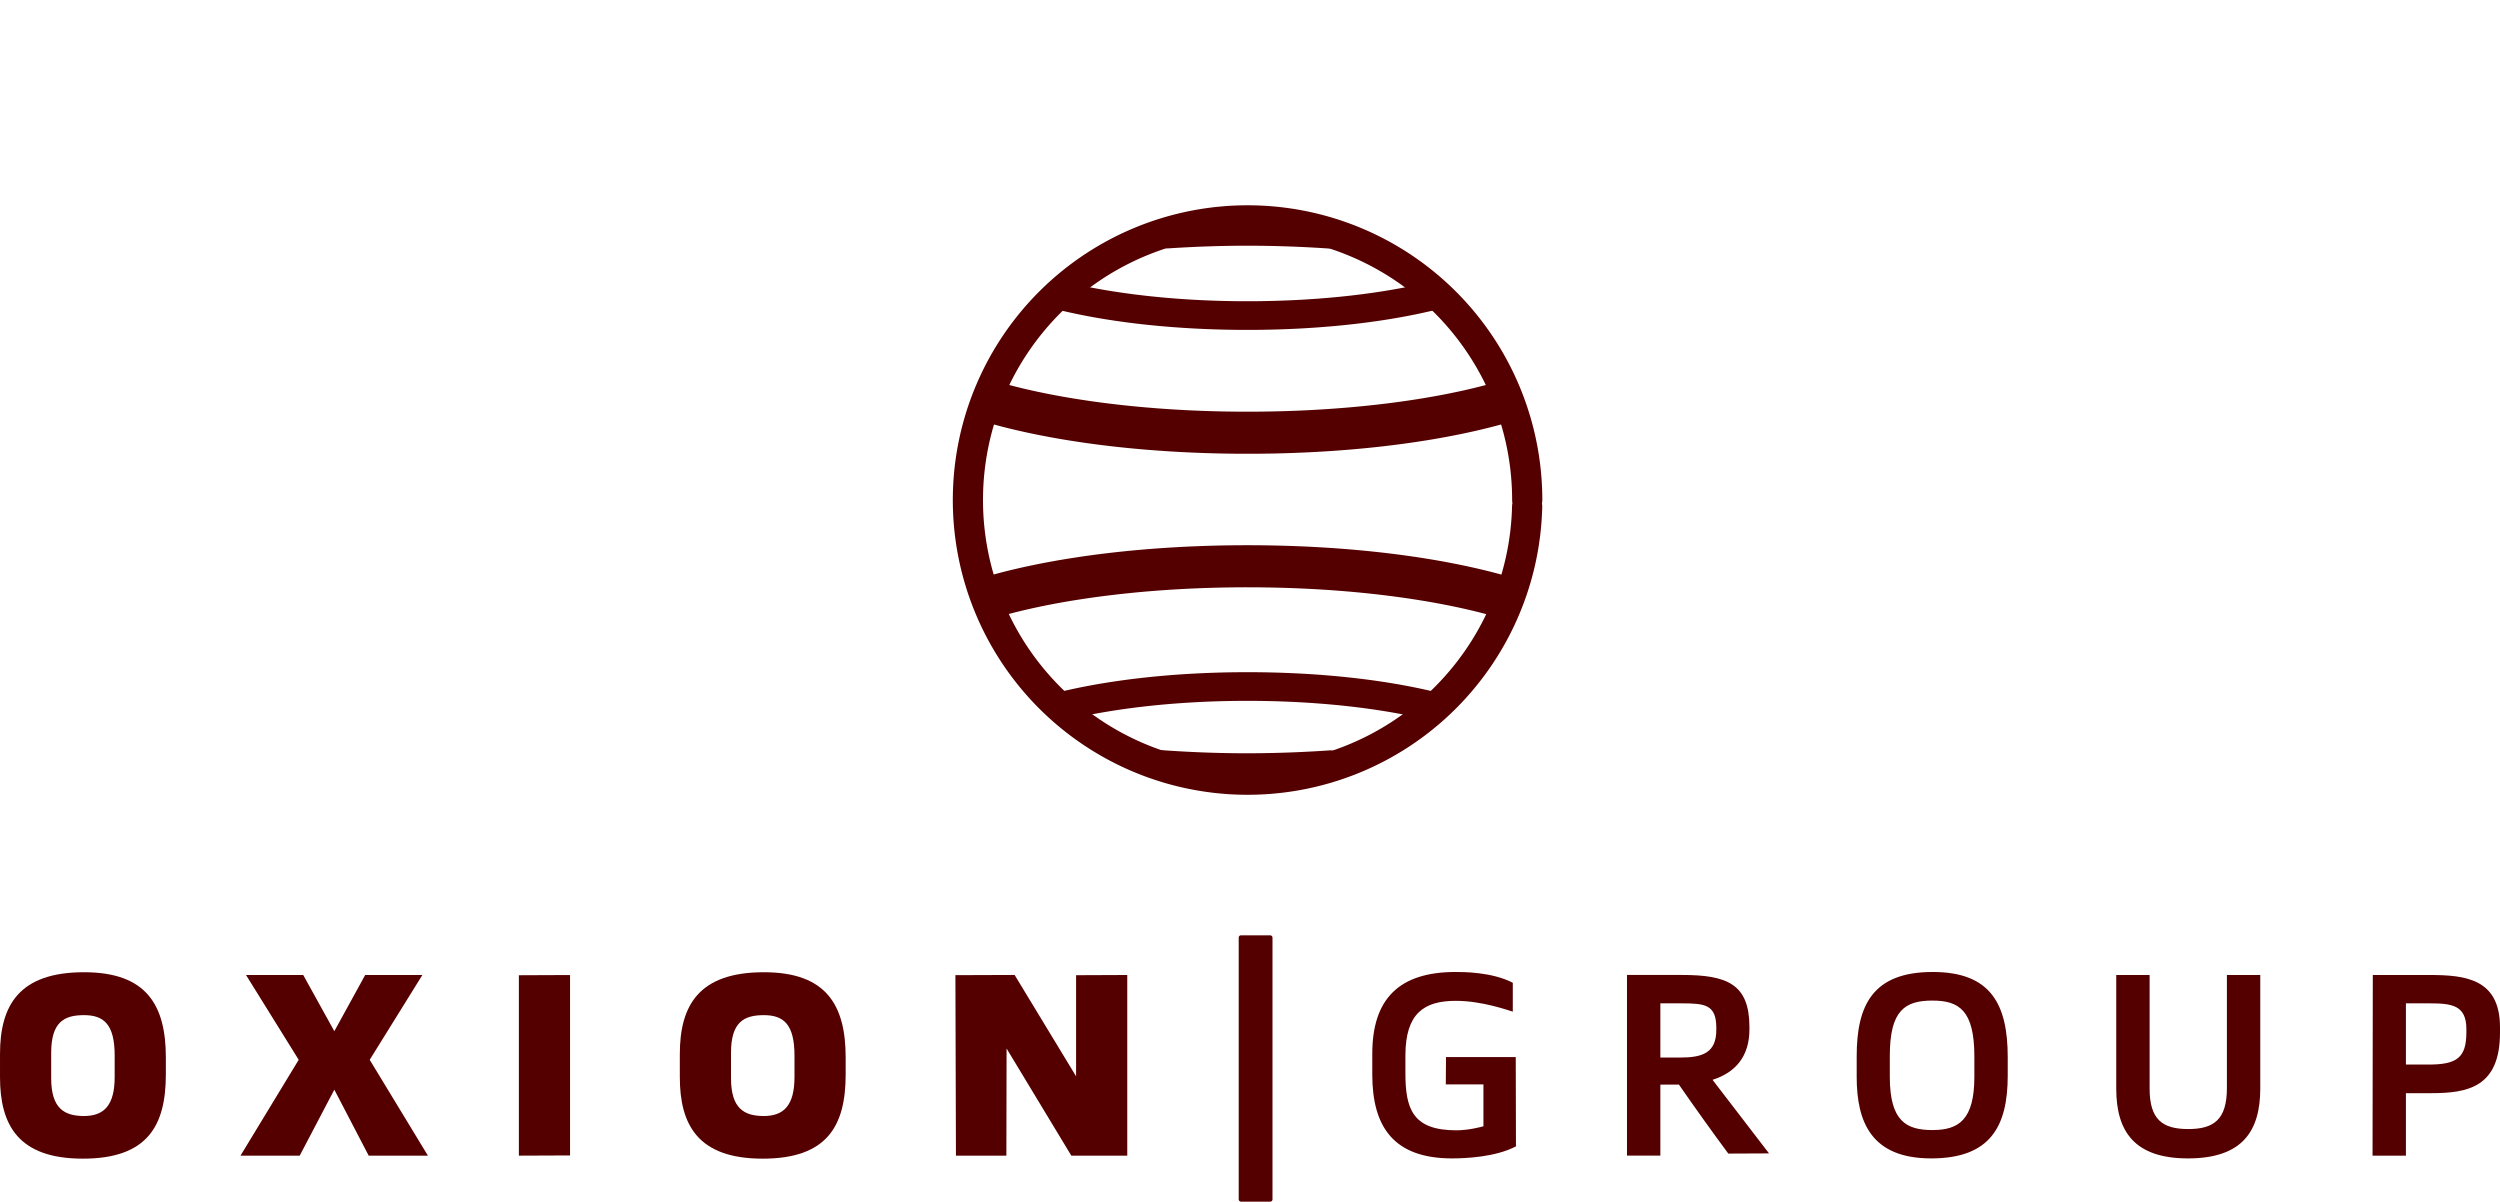
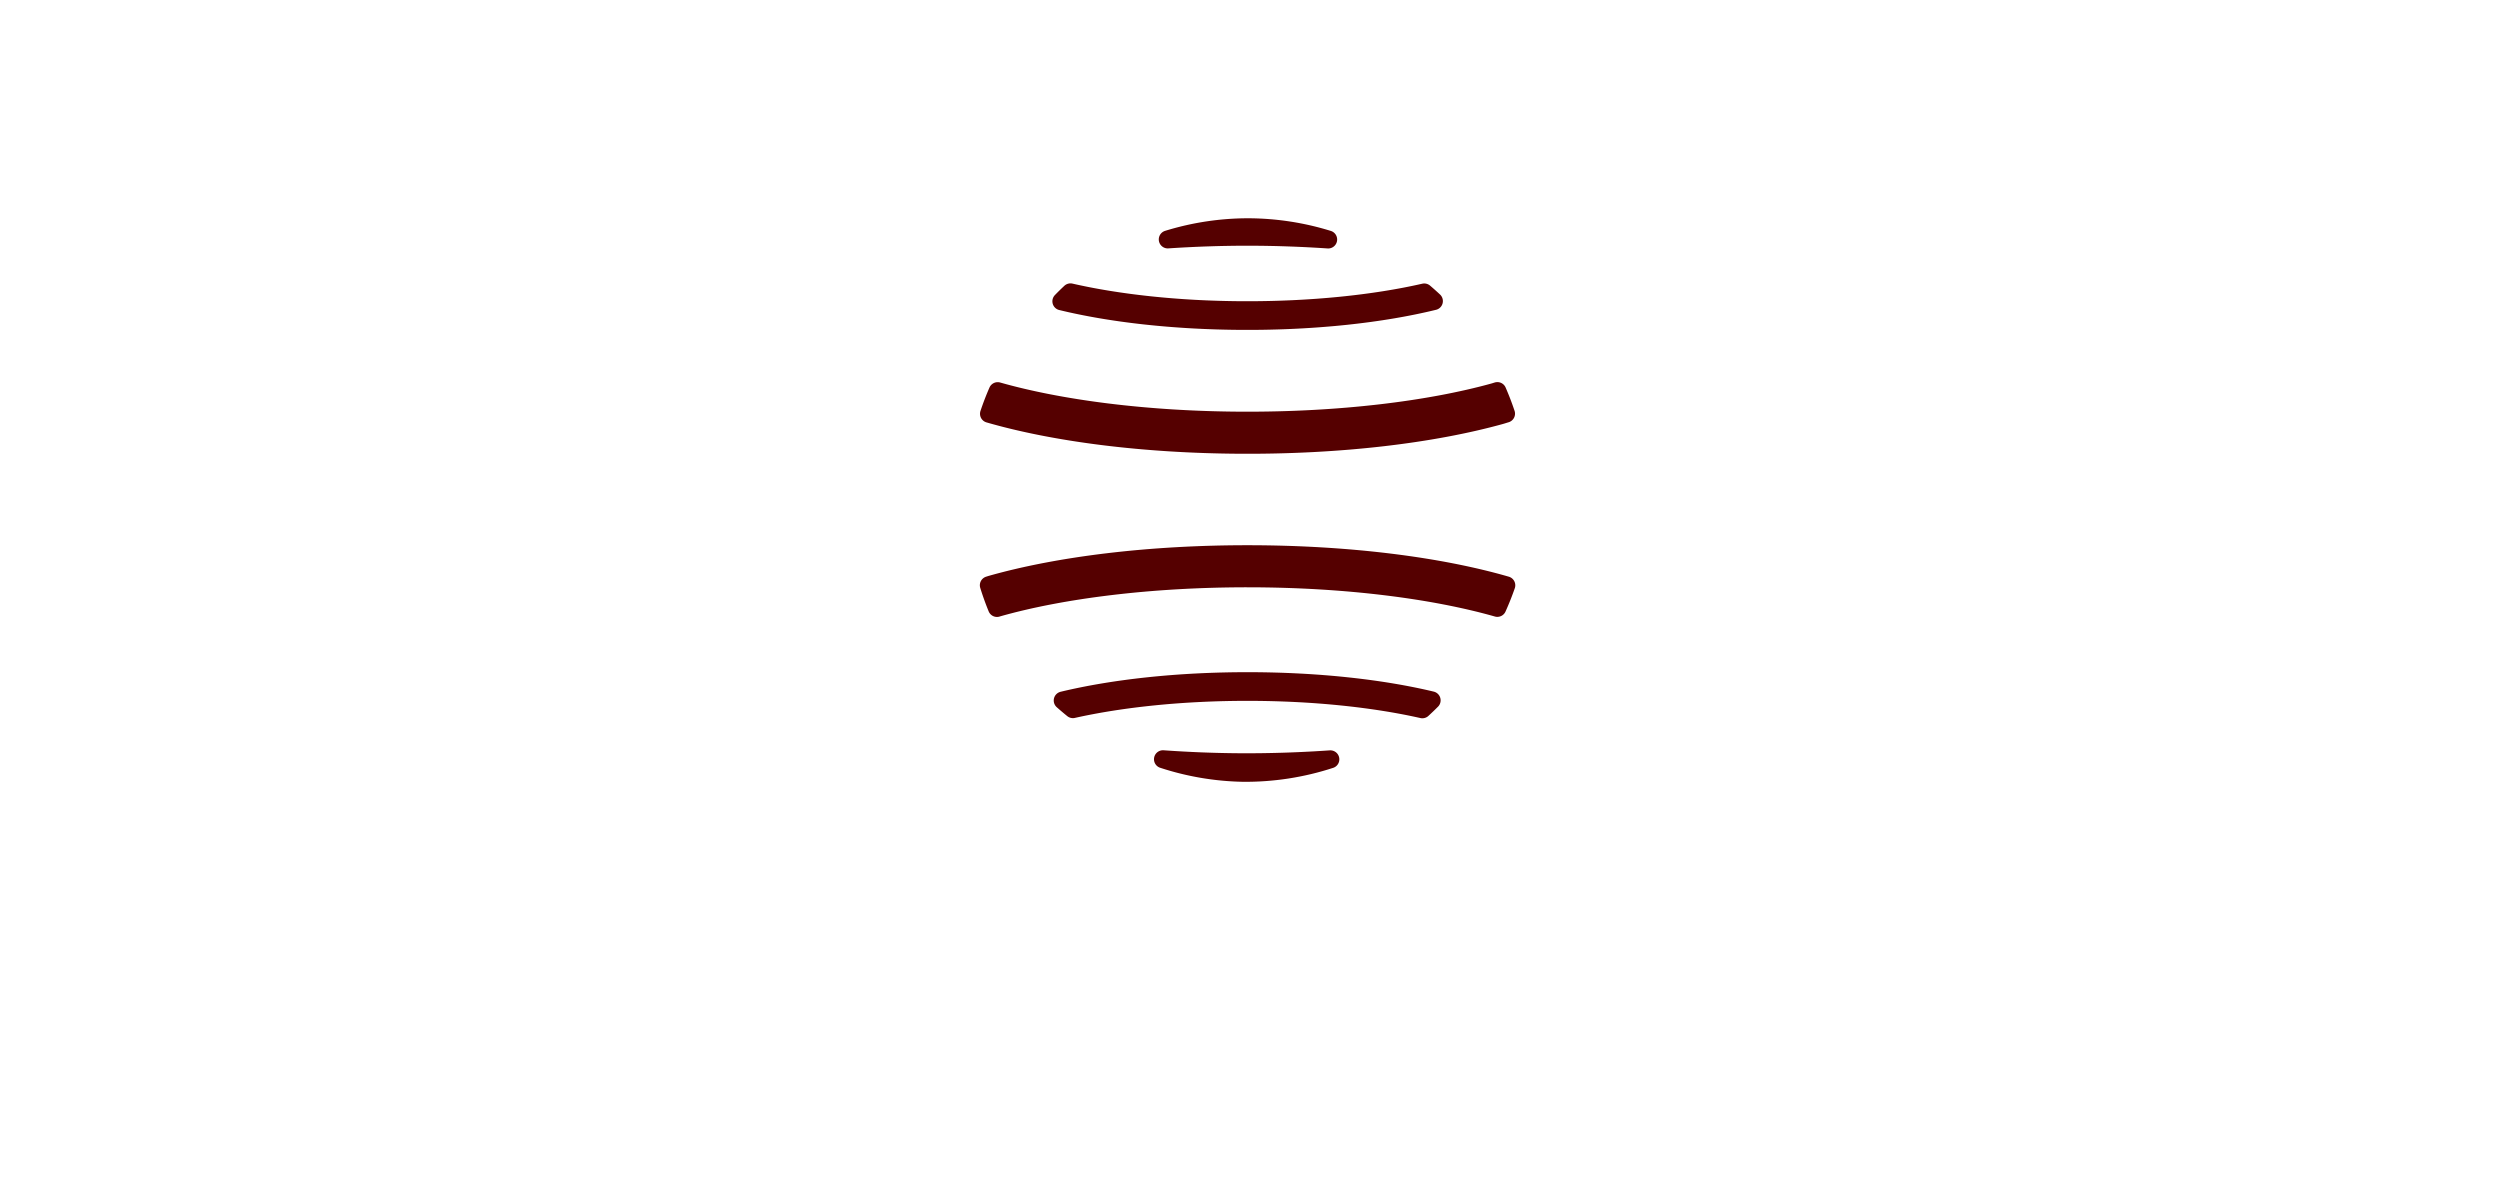
<svg xmlns="http://www.w3.org/2000/svg" xmlns:ns1="http://sodipodi.sourceforge.net/DTD/sodipodi-0.dtd" xmlns:ns2="http://www.inkscape.org/namespaces/inkscape" version="1.1" id="svg1" width="1446.392" height="695.219" viewBox="0 0 1446.392 695.219" ns1:docname="pie.svg" ns2:version="1.3 (0e150ed6c4, 2023-07-21)">
  <defs id="defs1" />
  <ns1:namedview id="namedview1" pagecolor="#ffffff" bordercolor="#000000" borderopacity="0.25" ns2:showpageshadow="2" ns2:pageopacity="0.0" ns2:pagecheckerboard="0" ns2:deskcolor="#d1d1d1" showgrid="false" ns2:zoom="0.86962748" ns2:cx="722.72325" ns2:cy="437.54367" ns2:window-width="1920" ns2:window-height="1009" ns2:window-x="-8" ns2:window-y="-8" ns2:window-maximized="1" ns2:current-layer="g1">
    <ns2:page x="1.6319664e-05" y="2.6457649e-06" width="1446.392" height="695.219" id="page1" margin="0" bleed="0" />
  </ns1:namedview>
  <g ns2:groupmode="layer" ns2:label="Image" id="g1" transform="translate(-3221.945,-410.527)">
    <g id="g75" ns2:label="txt" transform="translate(2625.479,-588.555)" style="display:inline;fill:#63310f;fill-opacity:1">
-       <rect style="fill:#550000;fill-opacity:1;stroke:none;stroke-width:26.782;stroke-linecap:round;stroke-linejoin:round;stroke-miterlimit:0;stroke-dasharray:none;stroke-opacity:1" id="rect73" width="19.549" height="154.089" x="1313.129" y="1540.212" rx="1.261" ry="1.261" />
-       <path style="color:#000000;font-weight:500;font-size:4.233px;font-family:'Twogether Sans';-inkscape-font-specification:'Twogether Sans Heavy';letter-spacing:1.323px;text-orientation:upright;display:inline;fill:#550000;fill-opacity:1;stroke:none;stroke-width:0;stroke-linecap:butt;stroke-linejoin:miter;stroke-miterlimit:0;stroke-opacity:1;-inkscape-stroke:none" d="m 644.37,1669.43 c 37.307,0 48.049,-18.87 48.049,-48.774 v -9.726 c 0,-30.338 -11.177,-49.355 -47.323,-49.355 -37.452,0 -48.629,19.017 -48.629,47.323 v 13.355 c 0,27.579 10.452,47.177 47.904,47.177 z m 0.726,-24.677 c -11.468,0 -19.016,-4.355 -19.016,-21.92 v -14.661 c 0,-17.855 7.548,-21.774 19.016,-21.774 11.468,0 17.711,5.371 17.711,23.371 v 12.485 c 0,16.403 -6.243,22.5 -17.711,22.5 z m 90.509,22.935 h 34.258 l 20.033,-38.177 19.886,38.177 h 34.259 l -33.678,-55.451 30.484,-49.066 h -33.097 l -17.855,32.517 -18.001,-32.517 h -33.097 l 30.484,49.066 z m 161.057,0 29.613,-0.119 v -104.372 l -29.613,0.119 z m 141.024,1.744 c 37.307,0 48.048,-18.871 48.048,-48.774 v -9.726 c 0,-30.338 -11.177,-49.355 -47.323,-49.355 -37.452,0 -48.629,19.017 -48.629,47.323 v 13.354 c 0,27.581 10.452,47.178 47.904,47.178 z m 0.726,-24.677 c -11.469,0 -19.017,-4.355 -19.017,-21.92 v -14.661 c 0,-17.855 7.548,-21.774 19.017,-21.774 11.468,0 17.709,5.371 17.709,23.371 v 12.483 c 0,16.404 -6.242,22.501 -17.709,22.501 z m 111.121,22.935 h 29.178 l 0.119,-61.984 37.452,61.984 h 32.371 v -104.517 l -29.613,0.119 v 58.499 l -35.564,-58.645 -34.258,0.119 z" id="path74" ns1:nodetypes="ssssssssssssssccccccccccccccccccssssssssssssssccccccccccc" />
-       <path style="color:#000000;font-weight:500;font-size:4.233px;font-family:'Twogether Sans';-inkscape-font-specification:'Twogether Sans Medium';letter-spacing:1.323px;text-orientation:upright;display:inline;fill:#550000;fill-opacity:1;stroke:none;stroke-width:0;stroke-linecap:butt;stroke-linejoin:miter;stroke-miterlimit:0;stroke-opacity:1;-inkscape-stroke:none" d="m 1436.517,1669.285 c 7.839,0 25.113,-0.726 37.016,-6.967 l -0.12,-51.678 h -40.355 l -0.119,15.823 h 21.774 v 24.243 c -1.018,0.281 -8.42,2.321 -15.678,2.321 -25.258,0 -29.468,-12.339 -29.468,-33.097 v -10.452 c 0.119,-24.097 10.742,-31.355 29.177,-31.355 15.243,0 30.339,5.515 32.953,6.242 v -16.694 c -12.048,-6.243 -28.452,-6.243 -33.097,-6.243 -32.807,0 -48.194,15.679 -48.194,47.324 v 12.048 c 0,30.338 12.484,48.484 46.161,48.484 z m 159.855,-2.787 23.574,-0.109 -32.678,-42.566 c 13.646,-4.355 21.339,-13.936 21.339,-29.177 v -1.306 c 0,-24.968 -12.919,-30.194 -39.048,-30.194 h -31.791 v 104.517 h 19.307 v -41.081 h 10.742 c 9.363,13.505 19.277,27.389 28.555,39.891 z m -27.684,-55.568 h -11.613 v -31.355 h 12.483 c 13.209,0 19.888,0.726 19.888,14.08 v 1.306 c 0,13.21 -7.985,15.968 -20.758,15.968 z m 145.089,58.355 c 34.258,0 44.274,-18.581 44.274,-47.904 v -10.597 c 0,-30.63 -9.726,-49.356 -43.403,-49.356 -34.983,0 -43.984,19.597 -43.984,48.774 v 11.904 c 0,26.274 8.565,47.178 43.113,47.178 z m 0.726,-16.403 c -14.951,0 -24.677,-4.936 -24.677,-30.774 v -12.194 c 0,-26.419 8.854,-31.936 24.677,-31.936 15.533,0 24.242,5.806 24.242,32.371 v 11.613 c 0,24.968 -9,30.92 -24.242,30.92 z m 147.848,16.403 c 31.5,0 41.807,-15.823 41.807,-40.501 v -65.613 h -19.307 v 65.468 c 0,18.291 -7.693,23.661 -22.355,23.661 -14.952,0 -22.355,-5.516 -22.355,-23.371 v -65.758 h -19.307 v 65.758 c 0,24.823 10.597,40.355 41.517,40.355 z m 106.766,-1.597 h 19.307 v -36.145 h 14.515 c 21.194,0 39.92,-3.34 39.92,-35.13 v -2.906 c 0,-28.161 -20.033,-30.339 -40.791,-30.339 h -32.806 z m 32.371,-52.694 h -13.064 v -35.42 h 13.499 c 13.065,0 21.484,1.018 21.484,14.952 v 1.744 c 0,14.806 -5.516,18.725 -21.919,18.725 z" id="path75" ns1:nodetypes="cccccccsscsccsssccsccsssccccccsscssssssssssssssssssscccsssccsscscssssccsccssssc" />
-     </g>
-     <path id="path319" style="display:none;fill:#000000;fill-opacity:1;stroke:#000000;stroke-width:3.378;stroke-dasharray:none;stroke-opacity:1" d="m 3940.61,447.329 c -66.44,-0.469 -133.112,30.276 -174.208,92.419 -88.981,134.55 3.78,315.536 164.773,321.488 7.647,0.283 7.633,0.282 15.005,0.013 160.534,-5.932 253.828,-183.895 167.254,-319.047 -40.174,-62.716 -106.384,-94.4 -172.824,-94.87 z m 1.668,13.838 c 4.694,0.139 9.386,0.474 14.065,1.011 l 1.537,0.176 -10.427,5.265 c -31.532,15.921 -43.832,24.433 -54.298,37.575 -8.266,10.38 -11.189,17.298 -16.813,39.793 -12.498,49.988 -21.606,56.553 -76.143,54.888 -17.552,-0.536 -29.948,0.683 -44.68,4.394 -2.815,0.709 -2.751,0.701 -2.751,0.378 0,-3.86 8.772,-26.663 14.729,-38.287 33.412,-65.205 104.367,-107.272 174.783,-105.193 z m 38.447,4.793 1.981,0.425 c 19.193,4.124 41.887,13.68 60.119,25.314 3.668,2.341 3.632,1.886 0.441,5.455 -9.73,10.883 -18.849,16.914 -47.999,31.747 -48.296,24.576 -58.54,35.848 -68.421,75.286 -12.442,49.656 -22.091,57.234 -71.01,55.766 -15.903,-0.477 -22.65,-0.334 -30.32,0.646 -28.687,3.663 -53.279,13.684 -70.558,28.752 -1.508,1.315 -3.179,2.769 -3.714,3.231 l -0.972,0.839 -0.269,-1.253 c -4.431,-20.66 -4.853,-52.944 -0.924,-70.644 0.267,-1.202 14.683,-4.764 25.561,-6.317 7.745,-1.105 11.247,-1.257 23.271,-1.007 34.889,0.724 43.907,-0.25 56.1,-6.057 18.468,-8.796 27.076,-22.855 36.093,-58.951 5.185,-20.757 7.115,-25.602 13.522,-33.954 9.069,-11.821 19.314,-18.949 48.788,-33.943 14.996,-7.629 18.463,-9.476 24.266,-12.929 z m 76.86,36.739 c 0.236,-0.267 0.872,0.133 3.195,2.014 13.907,11.256 27.352,25.867 37.456,40.702 l 2.19,3.215 -1.692,2.253 c -10.726,14.279 -20.503,21.347 -50.95,36.834 -32.063,16.309 -43.27,24.069 -53.977,37.368 -8.207,10.195 -11.047,16.905 -16.859,39.826 -11.977,47.239 -22.881,56.52 -64.847,55.192 -21.793,-0.69 -27.937,-0.605 -36.623,0.507 -39.383,5.043 -70.386,22.138 -87.859,48.447 -0.743,1.119 -1.422,2.114 -1.508,2.211 -0.209,0.236 -4.446,-5.62 -8.293,-11.463 -9.171,-13.93 -16.546,-29.138 -21.749,-44.853 l -1.578,-4.766 1.277,-1.465 c 20.045,-22.993 52.941,-35.229 92.751,-34.498 32.018,0.588 38.811,0.077 49.929,-3.756 22.204,-7.656 32.24,-22.351 42.008,-61.508 4.626,-18.543 6.392,-23.385 11.109,-30.453 9.155,-13.718 21.427,-22.445 55.525,-39.485 24.483,-12.235 37.003,-20.919 47.593,-33.014 1.433,-1.636 2.737,-3.125 2.899,-3.308 z m 50.845,59.264 1.121,2.071 c 9.452,17.459 16.74,39.321 19.978,59.931 0.363,2.308 0.701,4.456 0.751,4.774 0.24,1.517 -12.097,8.783 -32.267,19.006 -28.037,14.209 -37.137,20.06 -47.835,30.753 -12.557,12.552 -16.417,20.354 -22.903,46.285 -8.829,35.296 -16.052,46.513 -33.683,52.303 -9.005,2.957 -11.274,3.088 -47.666,2.766 -13.26,-0.118 -14.549,-0.057 -22.381,1.056 -33.458,4.752 -61.286,18.487 -78.396,38.697 -2.008,2.371 -1.162,2.453 -6.157,-0.598 -14.369,-8.777 -28.596,-20.252 -39.623,-31.96 l -3.626,-3.85 1.43,-2.365 c 18.551,-30.673 56.72,-48.102 102.339,-46.732 34.194,1.027 44.233,-0.205 57.162,-7.018 17.258,-9.094 25.18,-22.706 34.272,-58.89 8.952,-35.627 16.462,-43.735 61.925,-66.86 31.326,-15.935 42.317,-23.519 53.53,-36.94 z m 23.155,83.943 0.206,1.555 c 0.296,2.23 0,16.484 -0.46,22.028 -7.801,94.38 -81.218,168.231 -175.867,176.905 -4.16,0.381 -22.682,0.709 -26.068,0.461 -0.7,-0.051 -2.931,-0.214 -4.96,-0.362 -22.152,-1.616 -45.666,-7.668 -65.425,-16.838 -2.805,-1.302 -2.896,-0.986 1.526,-5.312 14.398,-14.084 33.228,-23.261 57.287,-27.92 12.468,-2.414 19.083,-2.791 38.276,-2.183 55.772,1.768 71.046,-10.056 85.097,-65.876 5.299,-21.052 7.359,-25.916 14.864,-35.101 8.986,-10.998 20.423,-18.604 51.363,-34.158 9.43,-4.74 16.045,-8.296 20.982,-11.28 z" ns2:label="LOGO" ns1:insensitive="true" />
+       </g>
    <path id="path2-2" style="color:#000000;display:inline;fill:#550000;fill-opacity:1;stroke:#550000;stroke-width:10.387;stroke-linecap:round;stroke-linejoin:round;stroke-miterlimit:0;stroke-dasharray:none;stroke-opacity:1" ns2:label="AROS" d="m 3944.522,542.002 a 157.835,157.835 0 0 0 -46.963,7.047 c 15.202,-1.003 30.972,-1.58 47.245,-1.552 15.691,0.026 30.898,0.607 45.559,1.591 a 157.835,157.835 0 0 0 -45.841,-7.085 z m -103.245,37.671 a 157.835,157.835 0 0 0 -5.273,5.178 c 28.469,6.931 64.839,11.143 104.727,11.342 42.151,0.21 80.817,-4.131 110.807,-11.477 a 157.835,157.835 0 0 0 -5.581,-4.986 c -28.741,6.573 -65.459,10.462 -105.195,10.264 -37.734,-0.188 -72.194,-4.07 -99.484,-10.322 z m 246.982,57.114 c -0.676,0.193 -1.269,0.406 -1.955,0.596 -37.503,10.389 -89.422,16.801 -146.262,16.517 -55.225,-0.275 -104.923,-6.859 -140.873,-17.075 a 157.835,157.835 0 0 0 -5.037,13.094 c 37.818,10.921 88.973,17.653 145.841,17.937 57.924,0.289 110.798,-6.147 150.057,-17.022 1.132,-0.314 2.137,-0.666 3.246,-0.987 a 157.835,157.835 0 0 0 -5.016,-13.061 z m -143.433,94.38 c -57.931,-0.096 -110.547,6.513 -149.394,17.525 -0.486,0.138 -0.912,0.295 -1.394,0.434 a 157.835,157.835 0 0 0 4.712,13.146 c 0.171,-0.048 0.318,-0.104 0.489,-0.153 37.061,-10.506 88.718,-17.091 145.565,-16.996 56.146,0.093 106.906,6.704 143.426,17.099 a 157.835,157.835 0 0 0 5.197,-13.06 C 4055.006,738.033 4002.703,731.264 3944.826,731.168 Z m -0.253,73.453 c -40.931,-0.068 -78.453,4.127 -107.791,11.185 a 157.835,157.835 0 0 0 5.907,5.007 c 28.046,-6.28 63.431,-10.059 101.875,-9.995 37.913,0.063 72.676,3.863 100.282,10.076 a 157.835,157.835 0 0 0 5.387,-5.174 c -28.808,-6.903 -65.545,-11.033 -105.66,-11.1 z m -49.788,45.166 a 157.835,157.835 0 0 0 46.101,7.858 157.835,157.835 0 0 0 50.741,-7.808 c -16.548,1.142 -33.779,1.779 -51.585,1.69 -15.617,-0.078 -30.714,-0.713 -45.257,-1.74 z" ns2:export-filename="..\..\..\VSCode\BootCamp-Course\02-CSS\oxiongroup\img\welcome.svg" ns2:export-xdpi="96" ns2:export-ydpi="96" />
-     <path style="display:inline;fill:#df5800;fill-opacity:0;stroke:#550000;stroke-width:17.465;stroke-linecap:round;stroke-linejoin:round;stroke-miterlimit:0;stroke-dasharray:none;stroke-opacity:1" id="path73-0" ns1:type="arc" ns1:cx="3943.7322" ns1:cy="699.82819" ns1:rx="161.79883" ns1:ry="161.79883" ns1:start="0.023040774" ns1:end="6.2831853" ns1:open="true" ns1:arc-type="arc" d="M 4105.488,703.556 A 161.799,161.799 0 0 1 3940.936,861.603 161.799,161.799 0 0 1 3781.944,697.964 161.799,161.799 0 0 1 3944.664,538.032 161.799,161.799 0 0 1 4105.531,699.828" ns2:export-filename="..\..\..\VSCode\BootCamp-Course\02-CSS\oxiongroup\img\welcome.svg" ns2:export-xdpi="96" ns2:export-ydpi="96" />
  </g>
</svg>